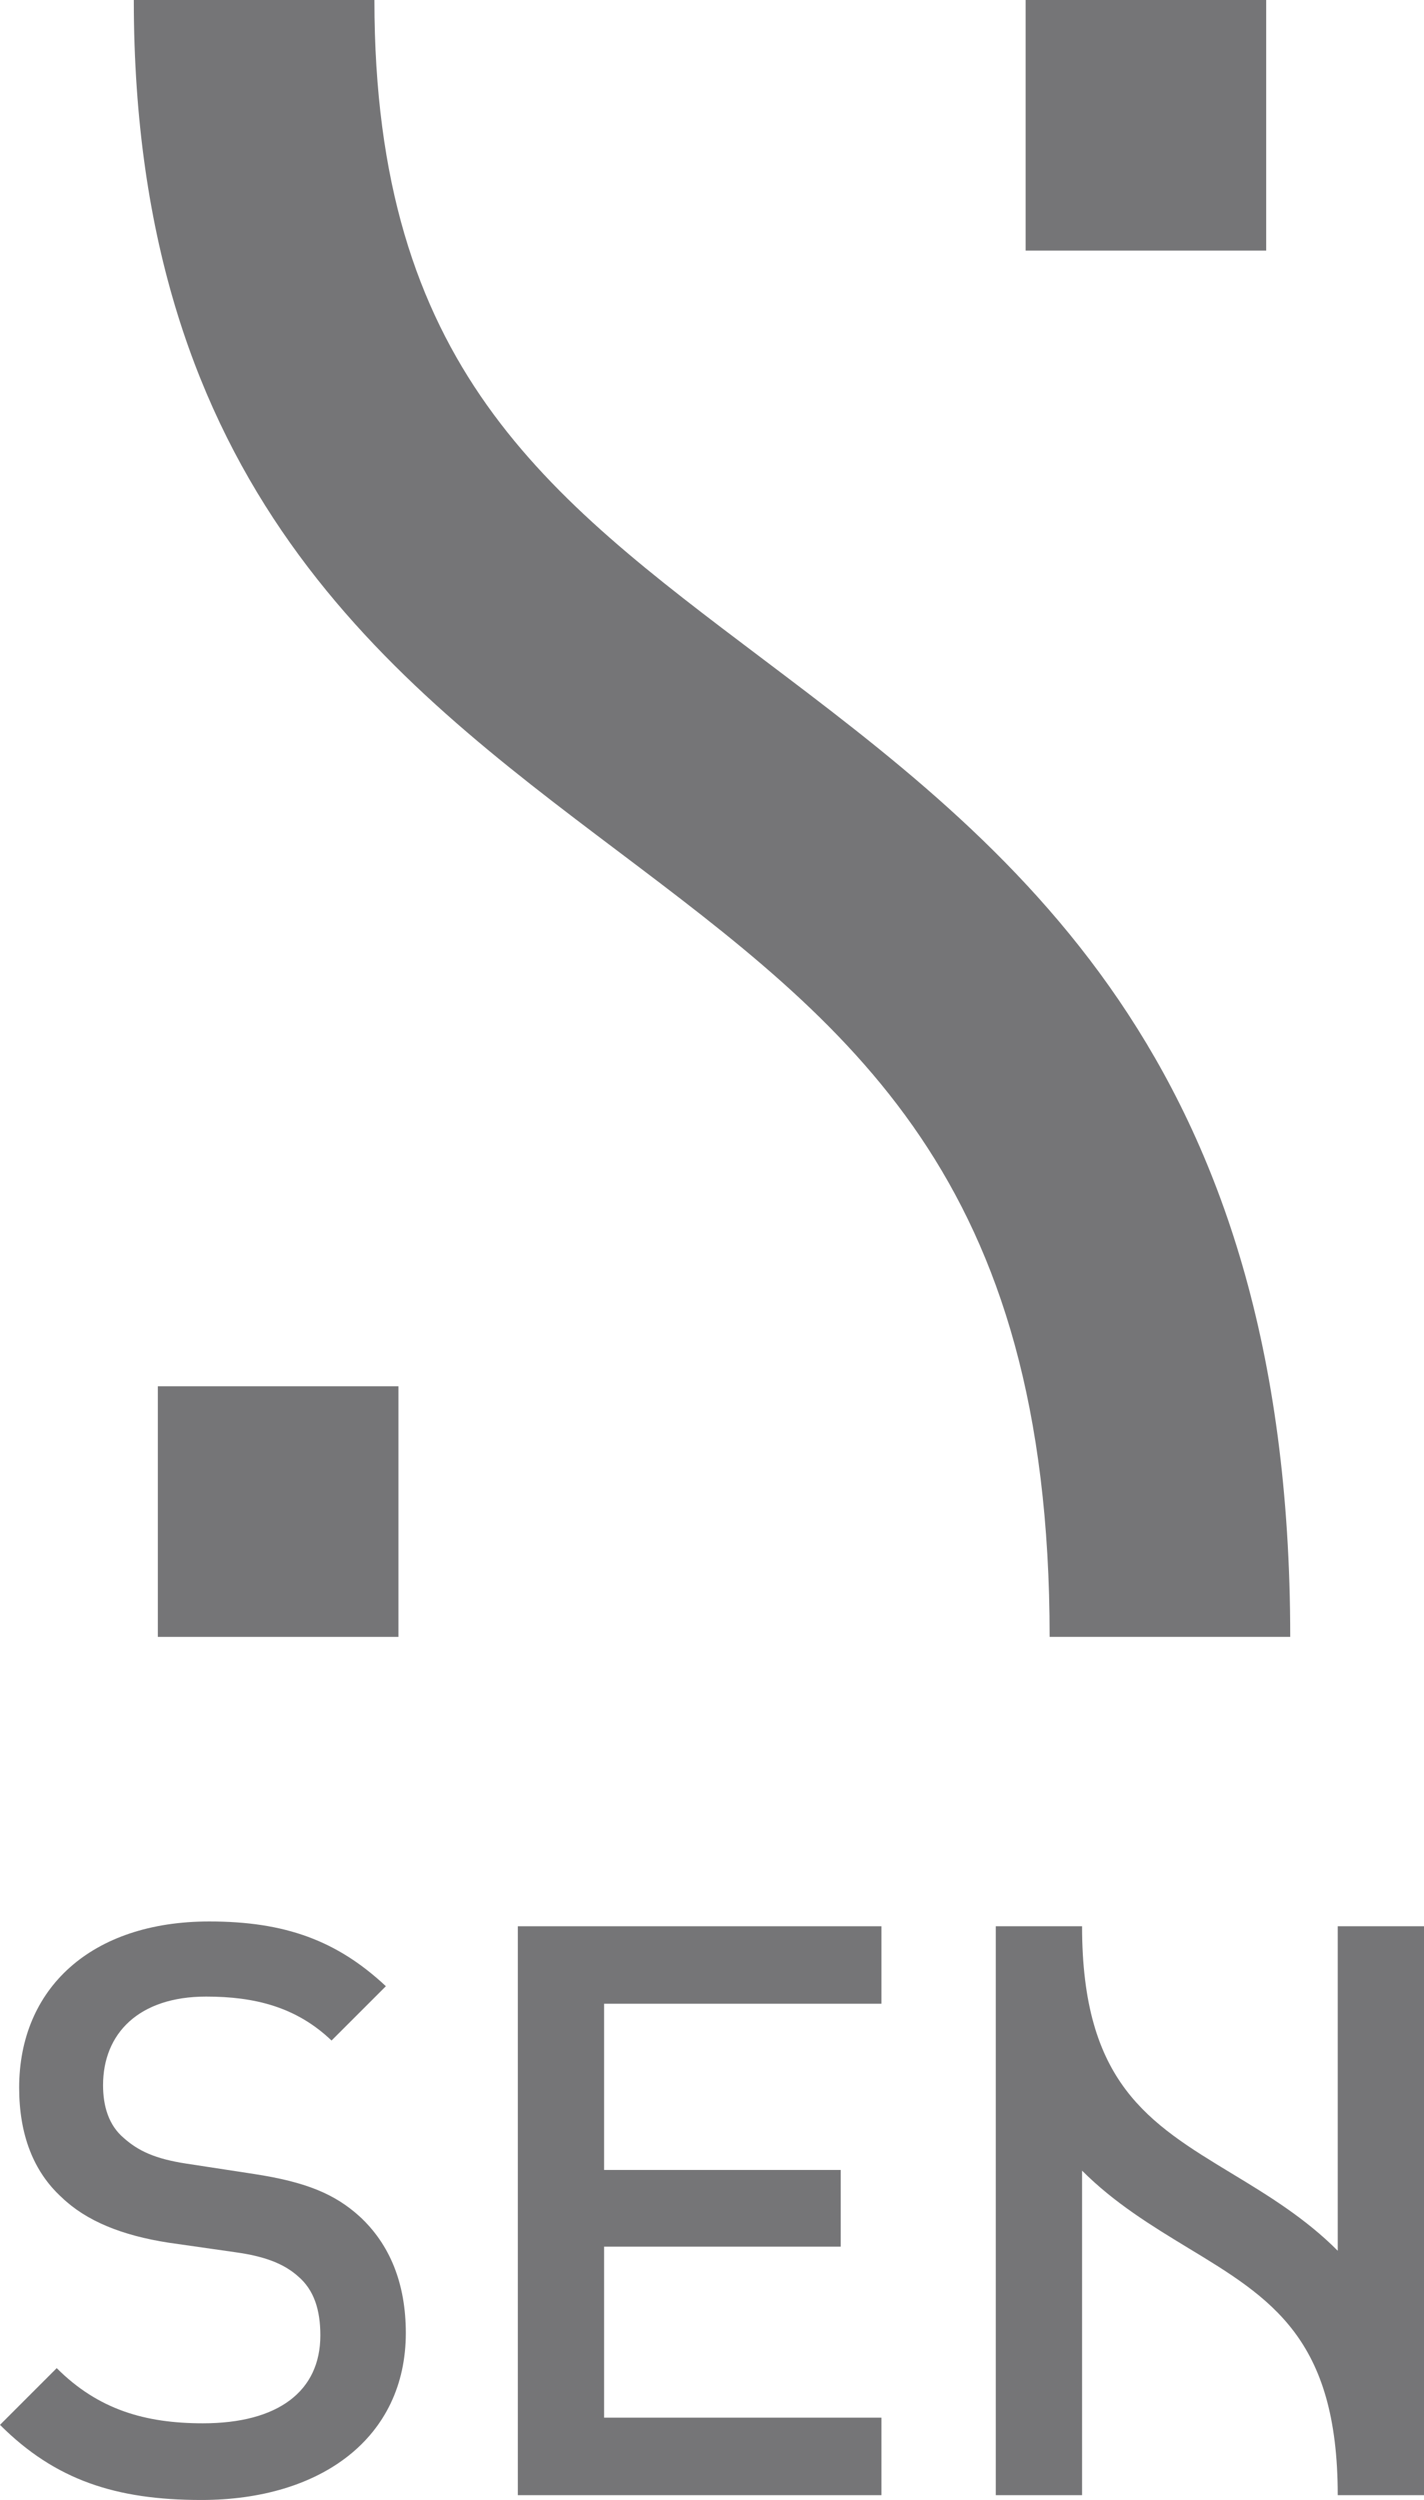
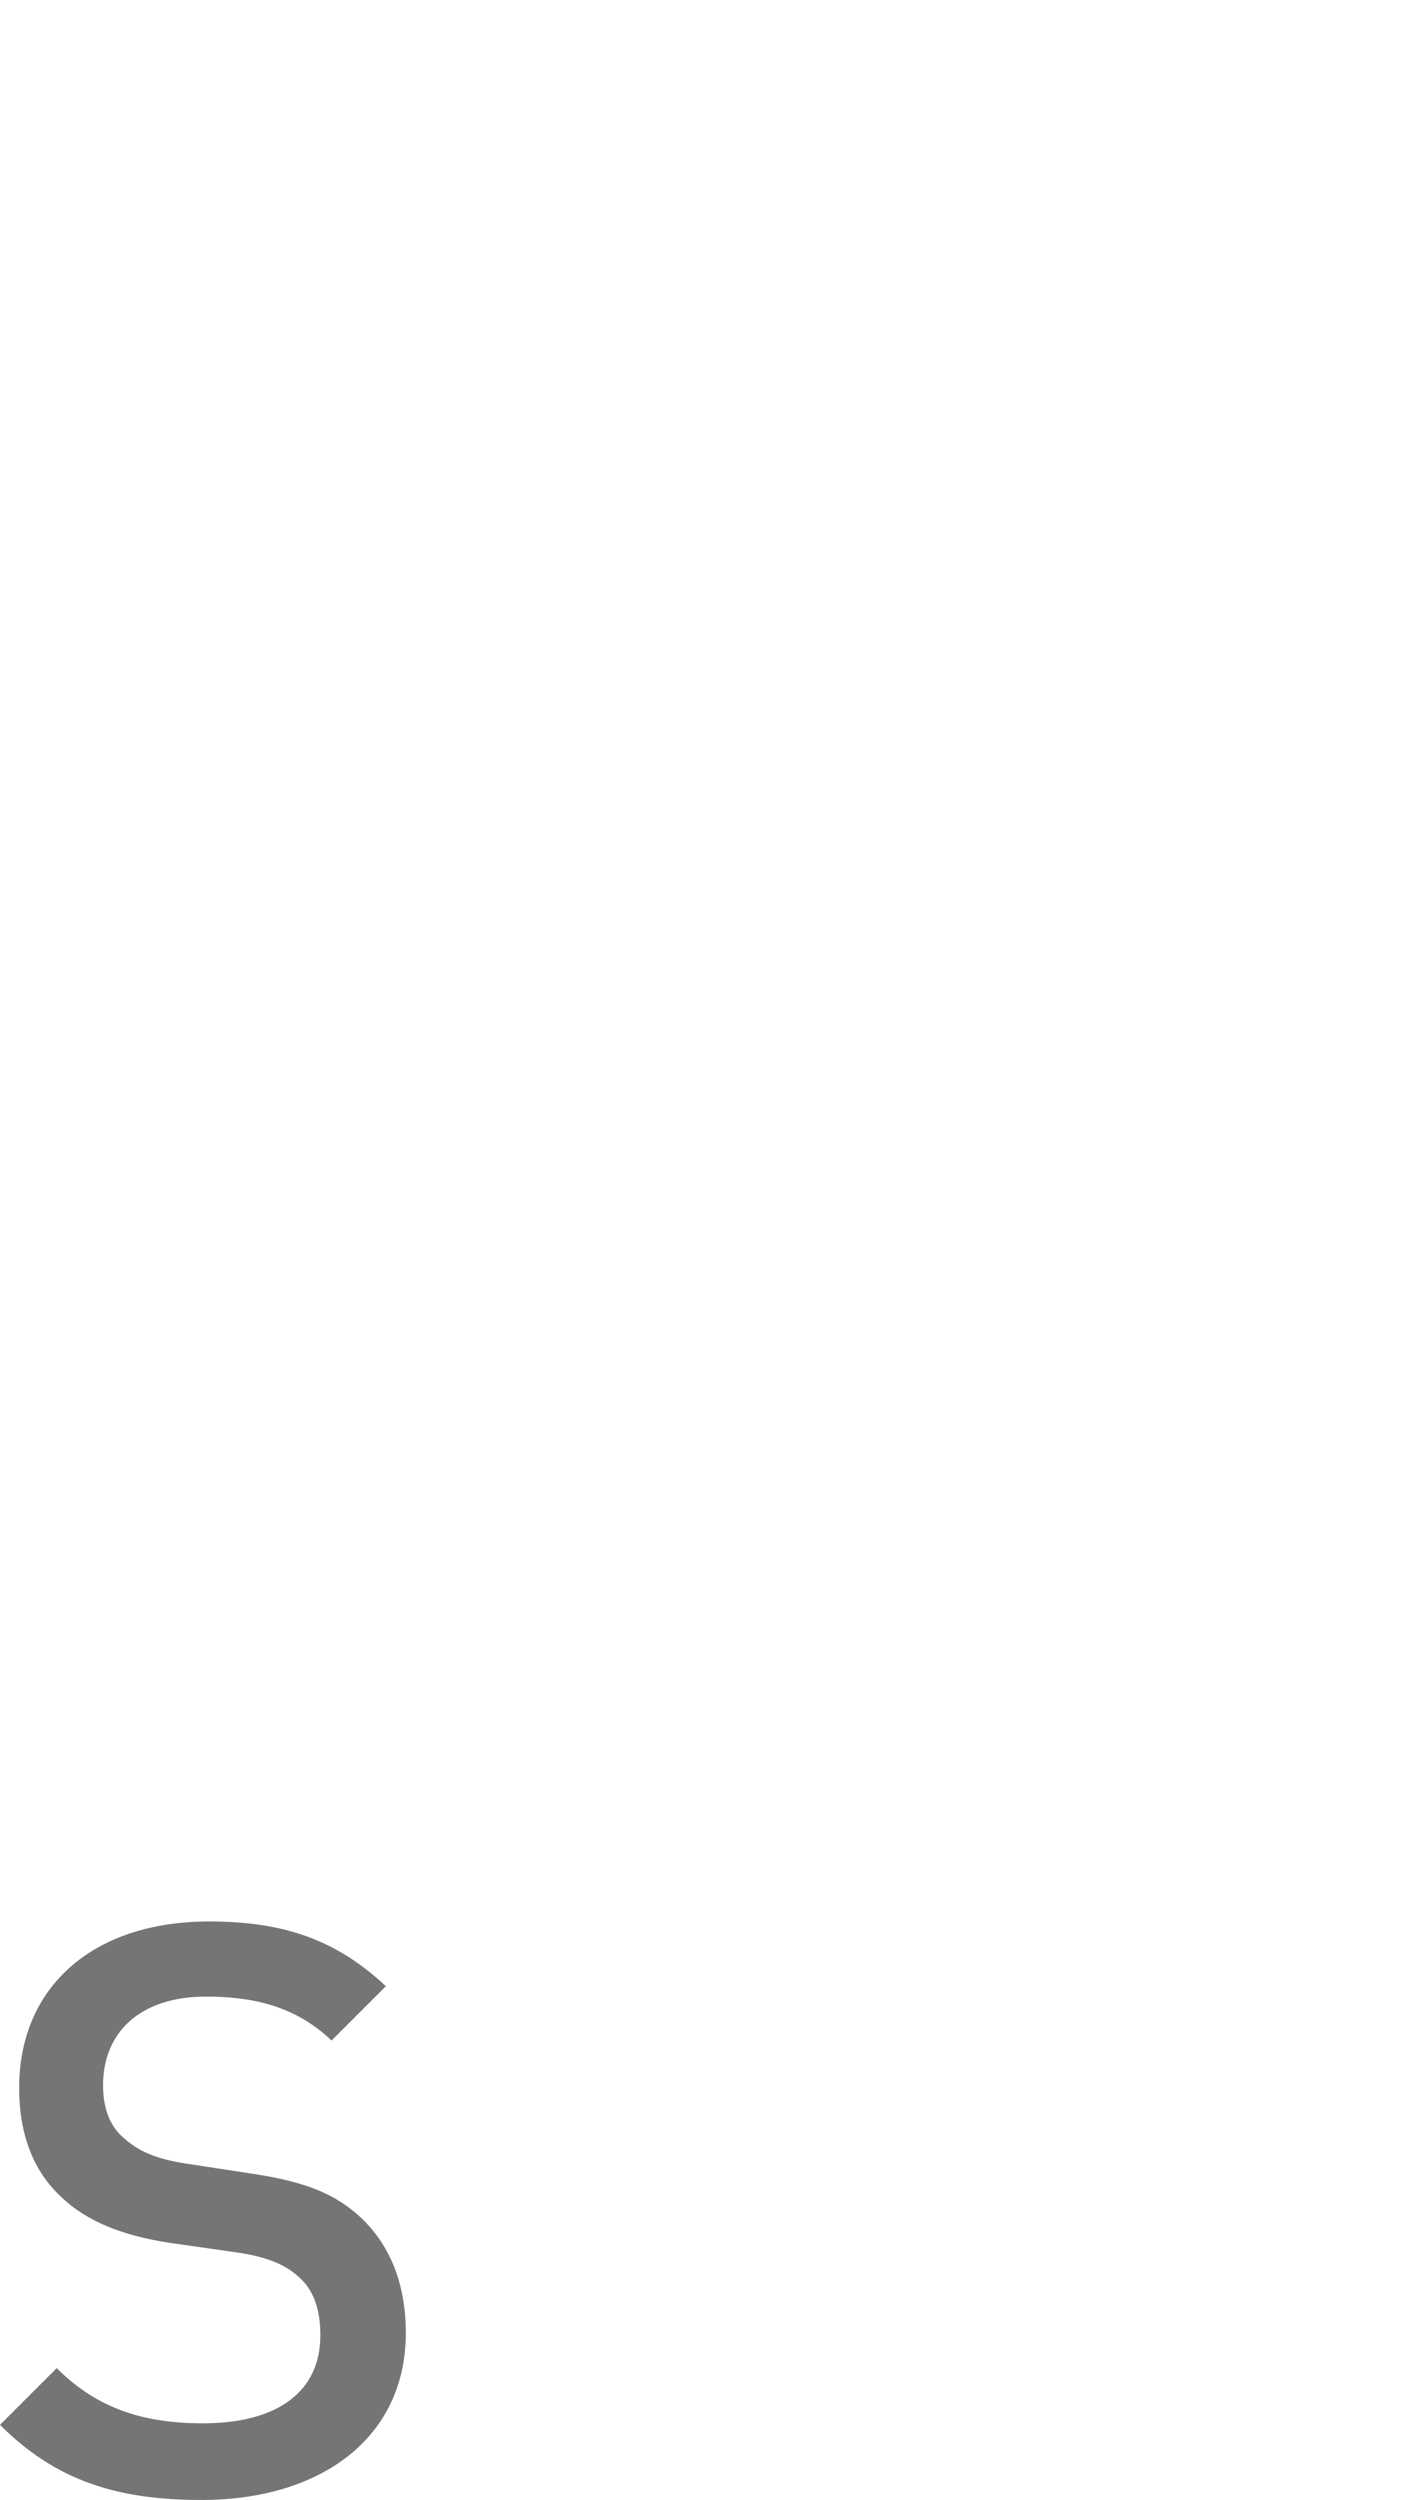
<svg xmlns="http://www.w3.org/2000/svg" width="57" height="100" viewBox="0 0 57 100" fill="none">
-   <path d="M57 77.051H53.547V90.031C52.254 88.732 50.754 87.816 49.324 86.951C45.966 84.917 43.313 83.31 43.313 77.051H39.859V99.808H43.313V86.826C44.606 88.122 46.108 89.038 47.534 89.904C50.895 91.938 53.547 93.544 53.547 99.808H57V77.051Z" fill="#757577" />
  <path d="M8.059 100C4.637 100 2.207 99.201 0 96.995L2.27 94.726C3.933 96.389 5.819 96.933 8.123 96.933C11.129 96.933 12.823 95.654 12.823 93.416C12.823 92.393 12.568 91.594 11.928 91.051C11.353 90.54 10.584 90.253 9.434 90.092L6.747 89.708C4.892 89.421 3.453 88.845 2.461 87.887C1.343 86.864 0.767 85.394 0.767 83.507C0.767 79.543 3.646 76.859 8.378 76.859C11.416 76.859 13.495 77.626 15.446 79.449L13.271 81.622C11.864 80.28 10.201 79.864 8.25 79.864C5.564 79.864 4.125 81.334 4.125 83.411C4.125 84.242 4.348 85.01 4.956 85.522C5.532 86.034 6.203 86.353 7.45 86.544L10.168 86.96C12.247 87.279 13.398 87.758 14.39 88.654C15.605 89.772 16.244 91.338 16.244 93.32C16.245 97.507 12.856 100 8.059 100Z" fill="#757577" />
-   <path d="M20.728 99.808V77.051H35.282V80.15H24.181V86.799H33.651V89.867H24.181V96.707H35.282V99.808H20.728Z" fill="#757577" />
-   <path fill-rule="evenodd" clip-rule="evenodd" d="M50.683 10.024V0H41.054V10.024H50.683Z" fill="#757577" />
-   <path fill-rule="evenodd" clip-rule="evenodd" d="M15.949 65.476V55.452H6.318V65.476H15.949Z" fill="#757577" />
-   <path d="M51.645 65.476H42.015C42.015 47.075 33.986 41.023 24.686 34.011C15.624 27.178 5.356 19.433 5.356 0H14.987C14.987 14.639 21.828 19.796 30.489 26.326C40.405 33.805 51.645 42.283 51.645 65.476Z" fill="#757577" />
</svg>